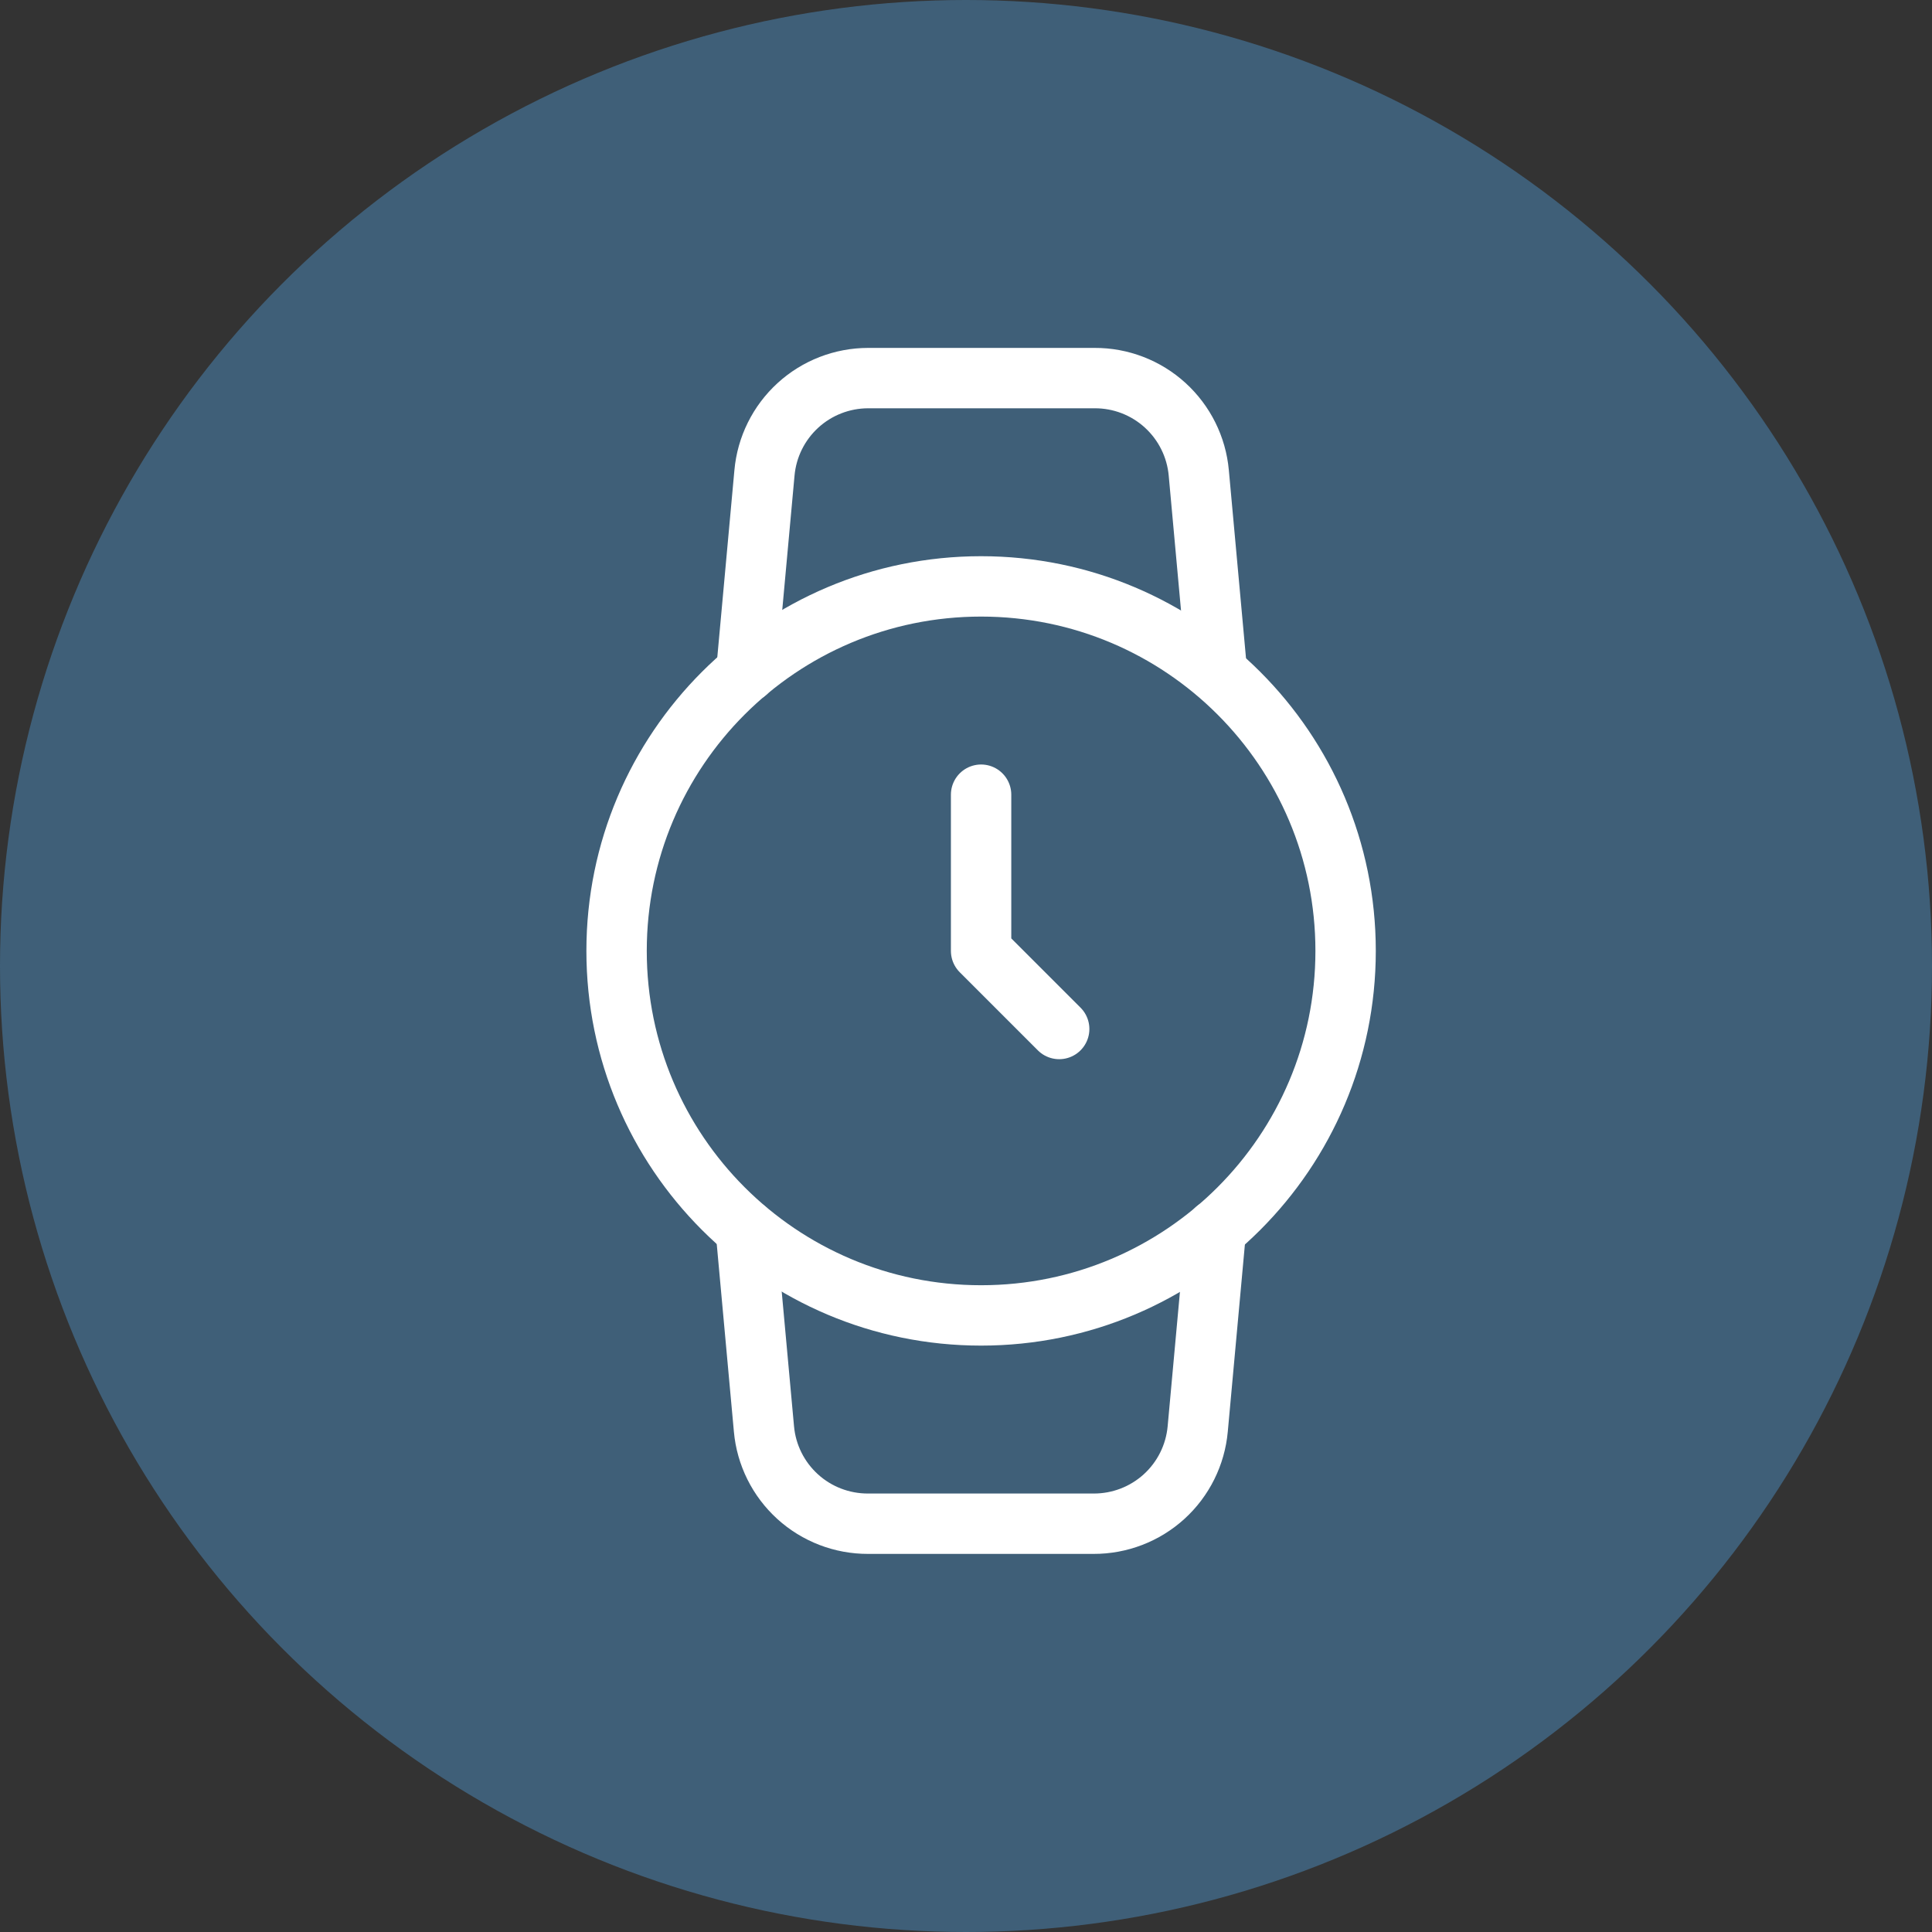
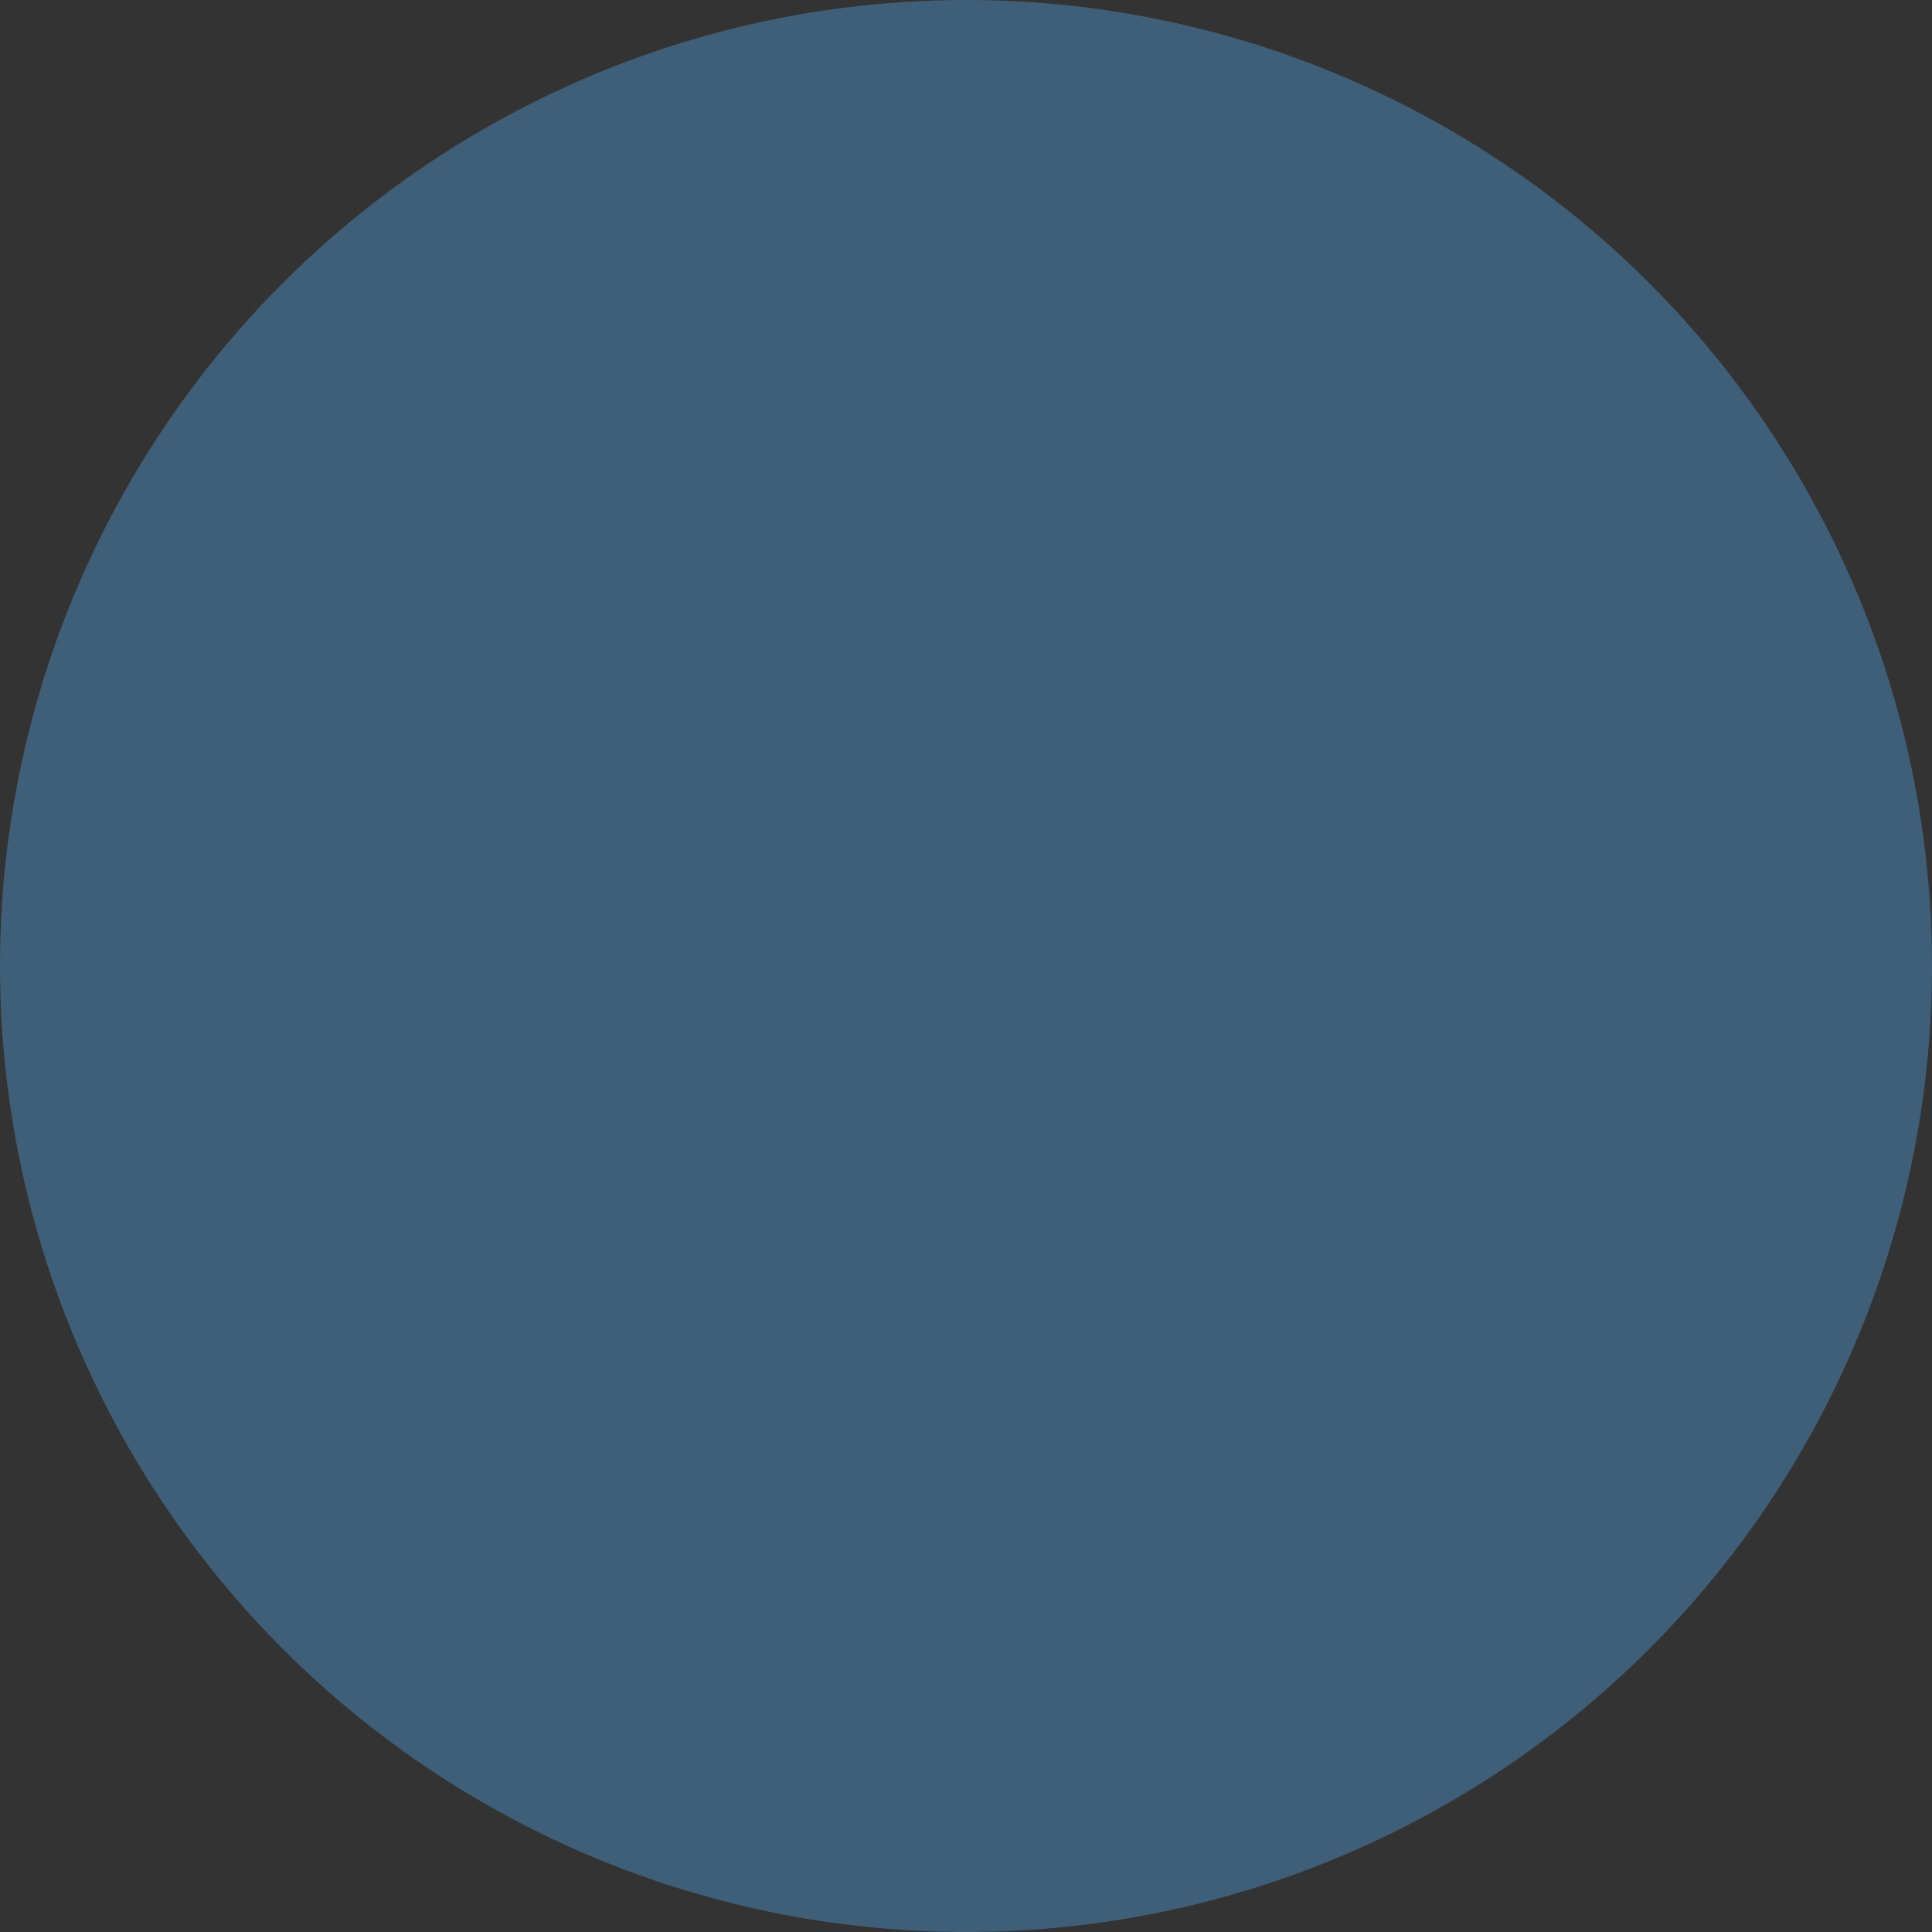
<svg xmlns="http://www.w3.org/2000/svg" width="64px" height="64px" viewBox="0 0 64 64" fill="none" transform="rotate(0) scale(1, 1)">
  <rect x="0" y="0" width="64" height="64" fill="#333333" stroke="none" />
  <circle cx="32" cy="32" r="32" fill="#3f5f78" />
-   <path d="M32.5 43.575C39.169 43.575 44.575 38.169 44.575 31.5C44.575 24.831 39.169 19.425 32.5 19.425C25.831 19.425 20.425 24.831 20.425 31.5C20.425 38.169 25.831 43.575 32.5 43.575Z" stroke="#ffffff" stroke-width="2" stroke-linecap="round" stroke-linejoin="round" />
-   <path d="M32.5 26.325V31.5L35.087 34.087" stroke="#ffffff" stroke-width="2" stroke-linecap="round" stroke-linejoin="round" />
-   <path d="M40.28 40.729L39.676 47.336C39.598 48.196 39.201 48.995 38.562 49.577C37.923 50.158 37.09 50.478 36.226 50.475H28.757C27.893 50.478 27.059 50.158 26.421 49.577C25.782 48.995 25.384 48.196 25.307 47.336L24.703 40.729M24.72 22.271L25.324 15.665C25.401 14.807 25.797 14.01 26.432 13.429C27.067 12.848 27.896 12.526 28.757 12.525H36.261C37.124 12.521 37.958 12.842 38.596 13.423C39.235 14.005 39.633 14.804 39.711 15.665L40.314 22.271" stroke="#ffffff" stroke-width="2" stroke-linecap="round" stroke-linejoin="round" />
</svg>